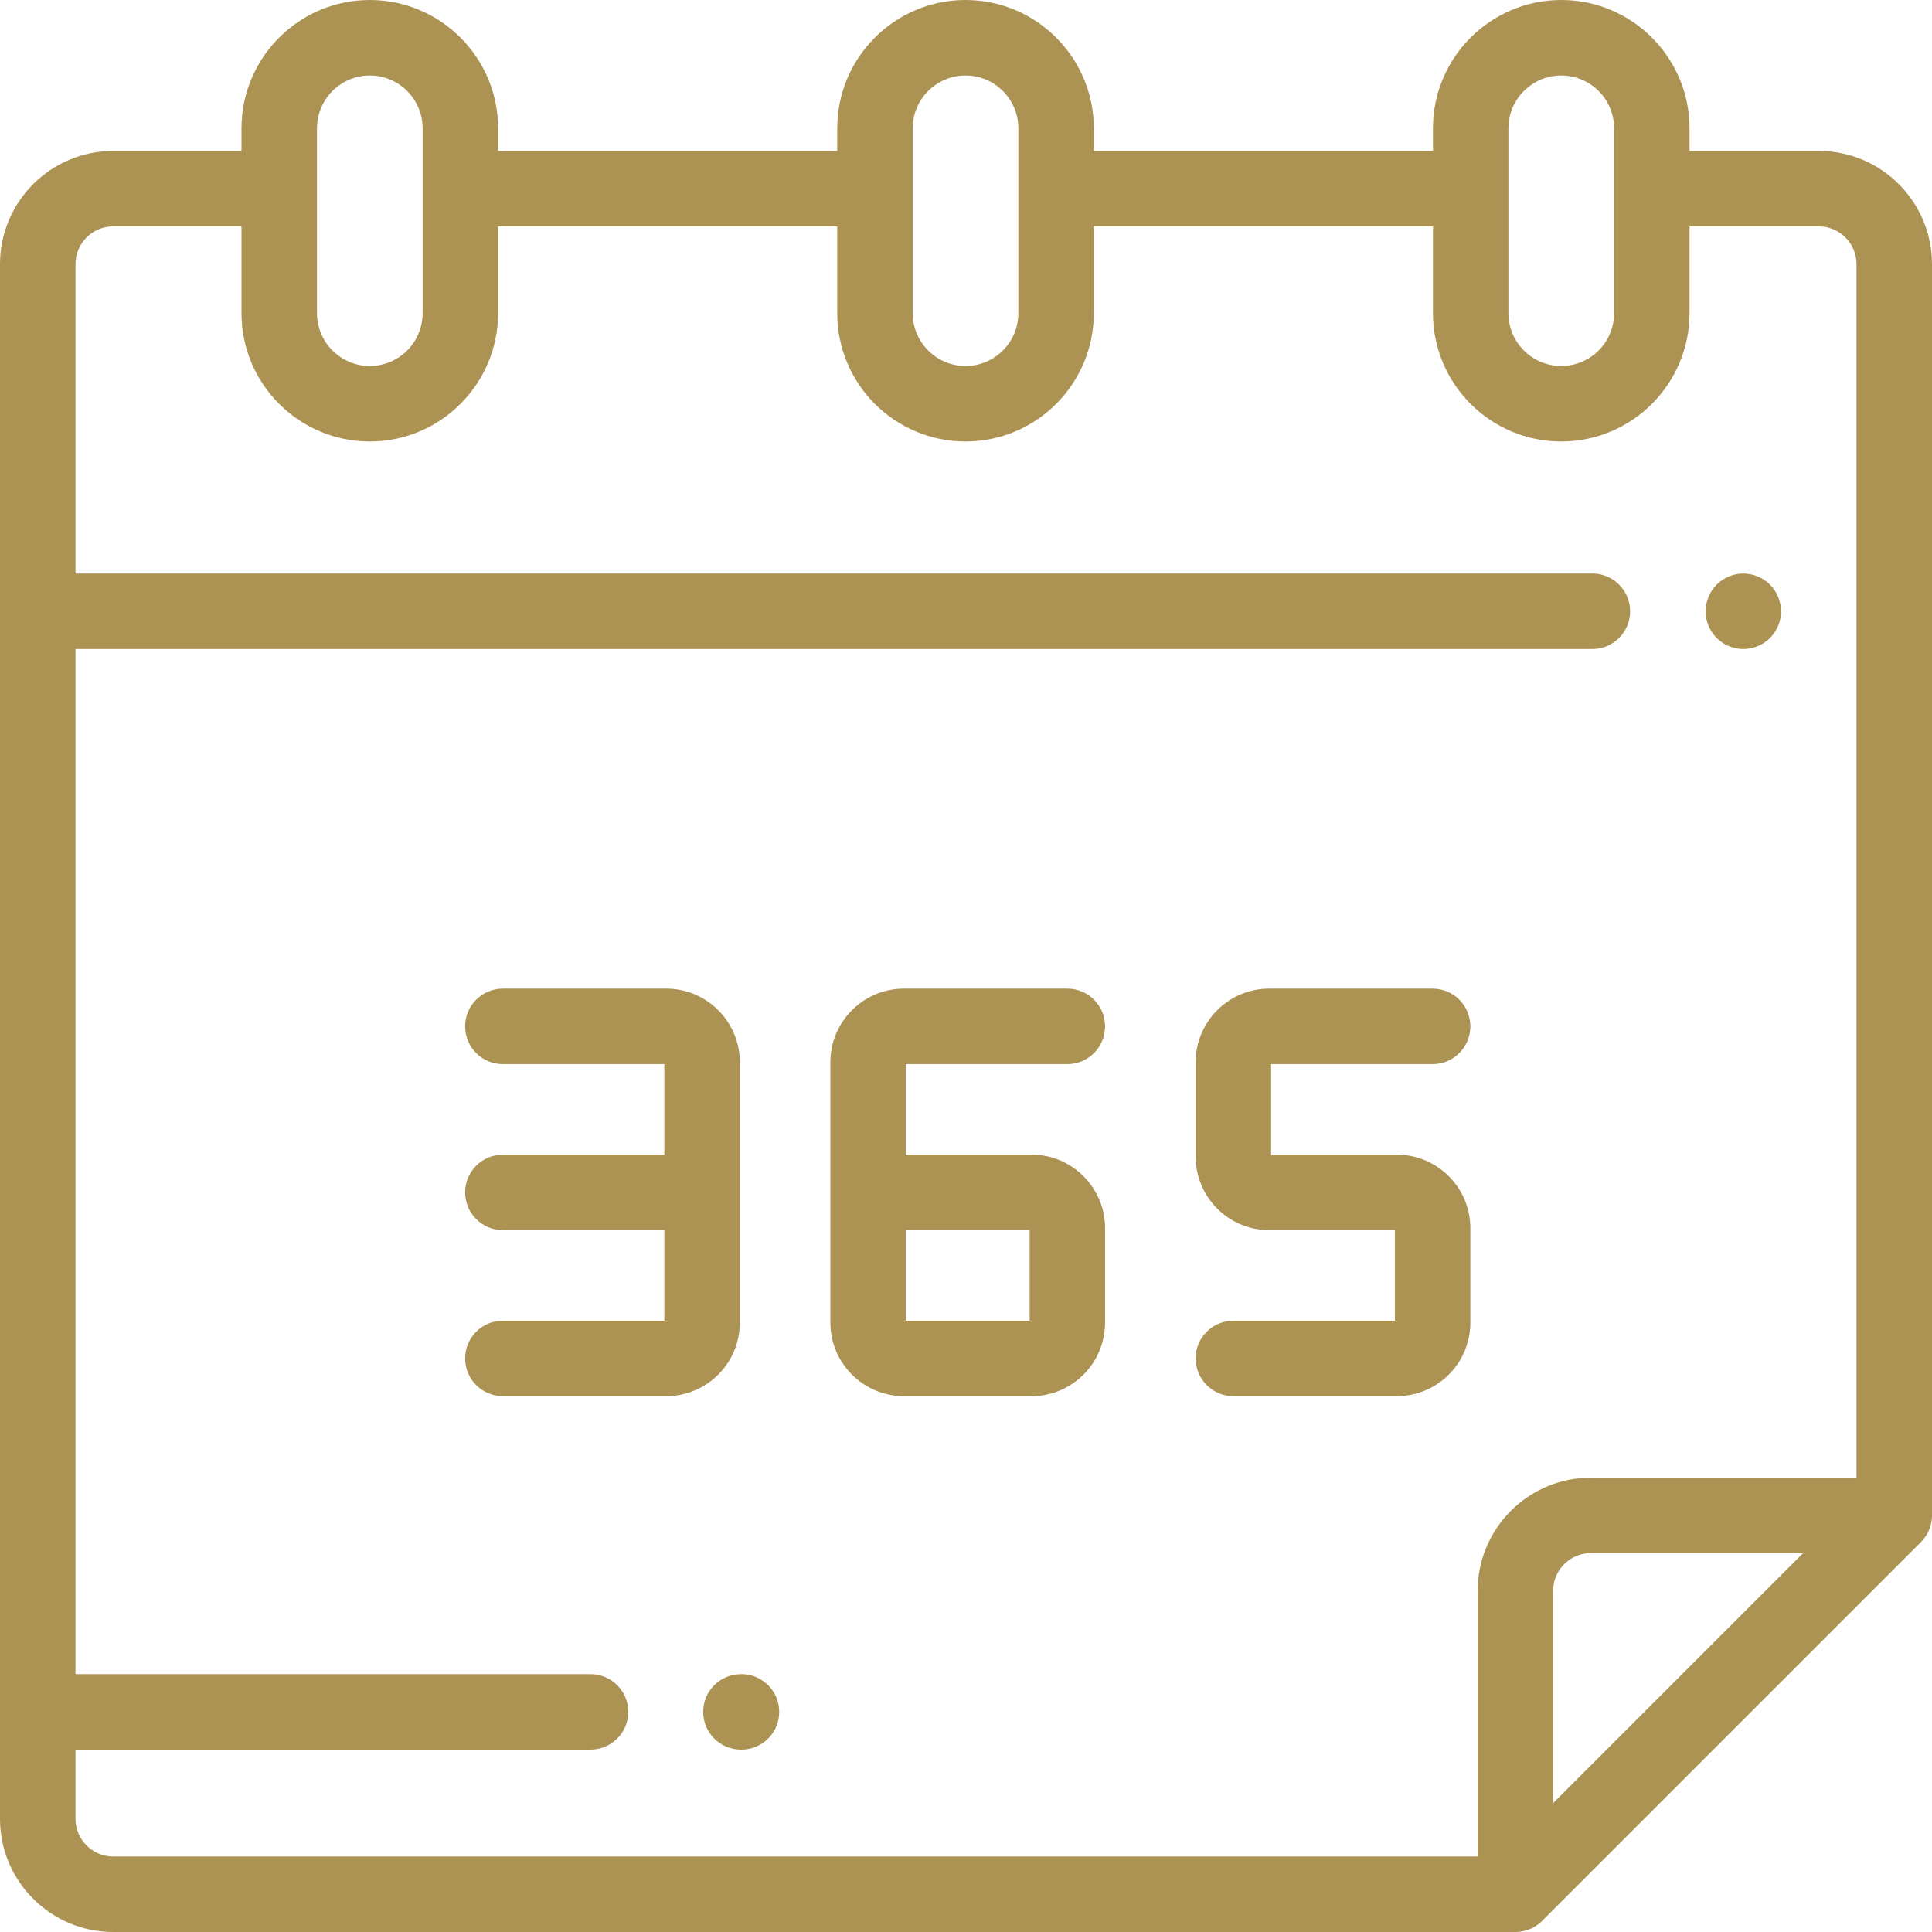
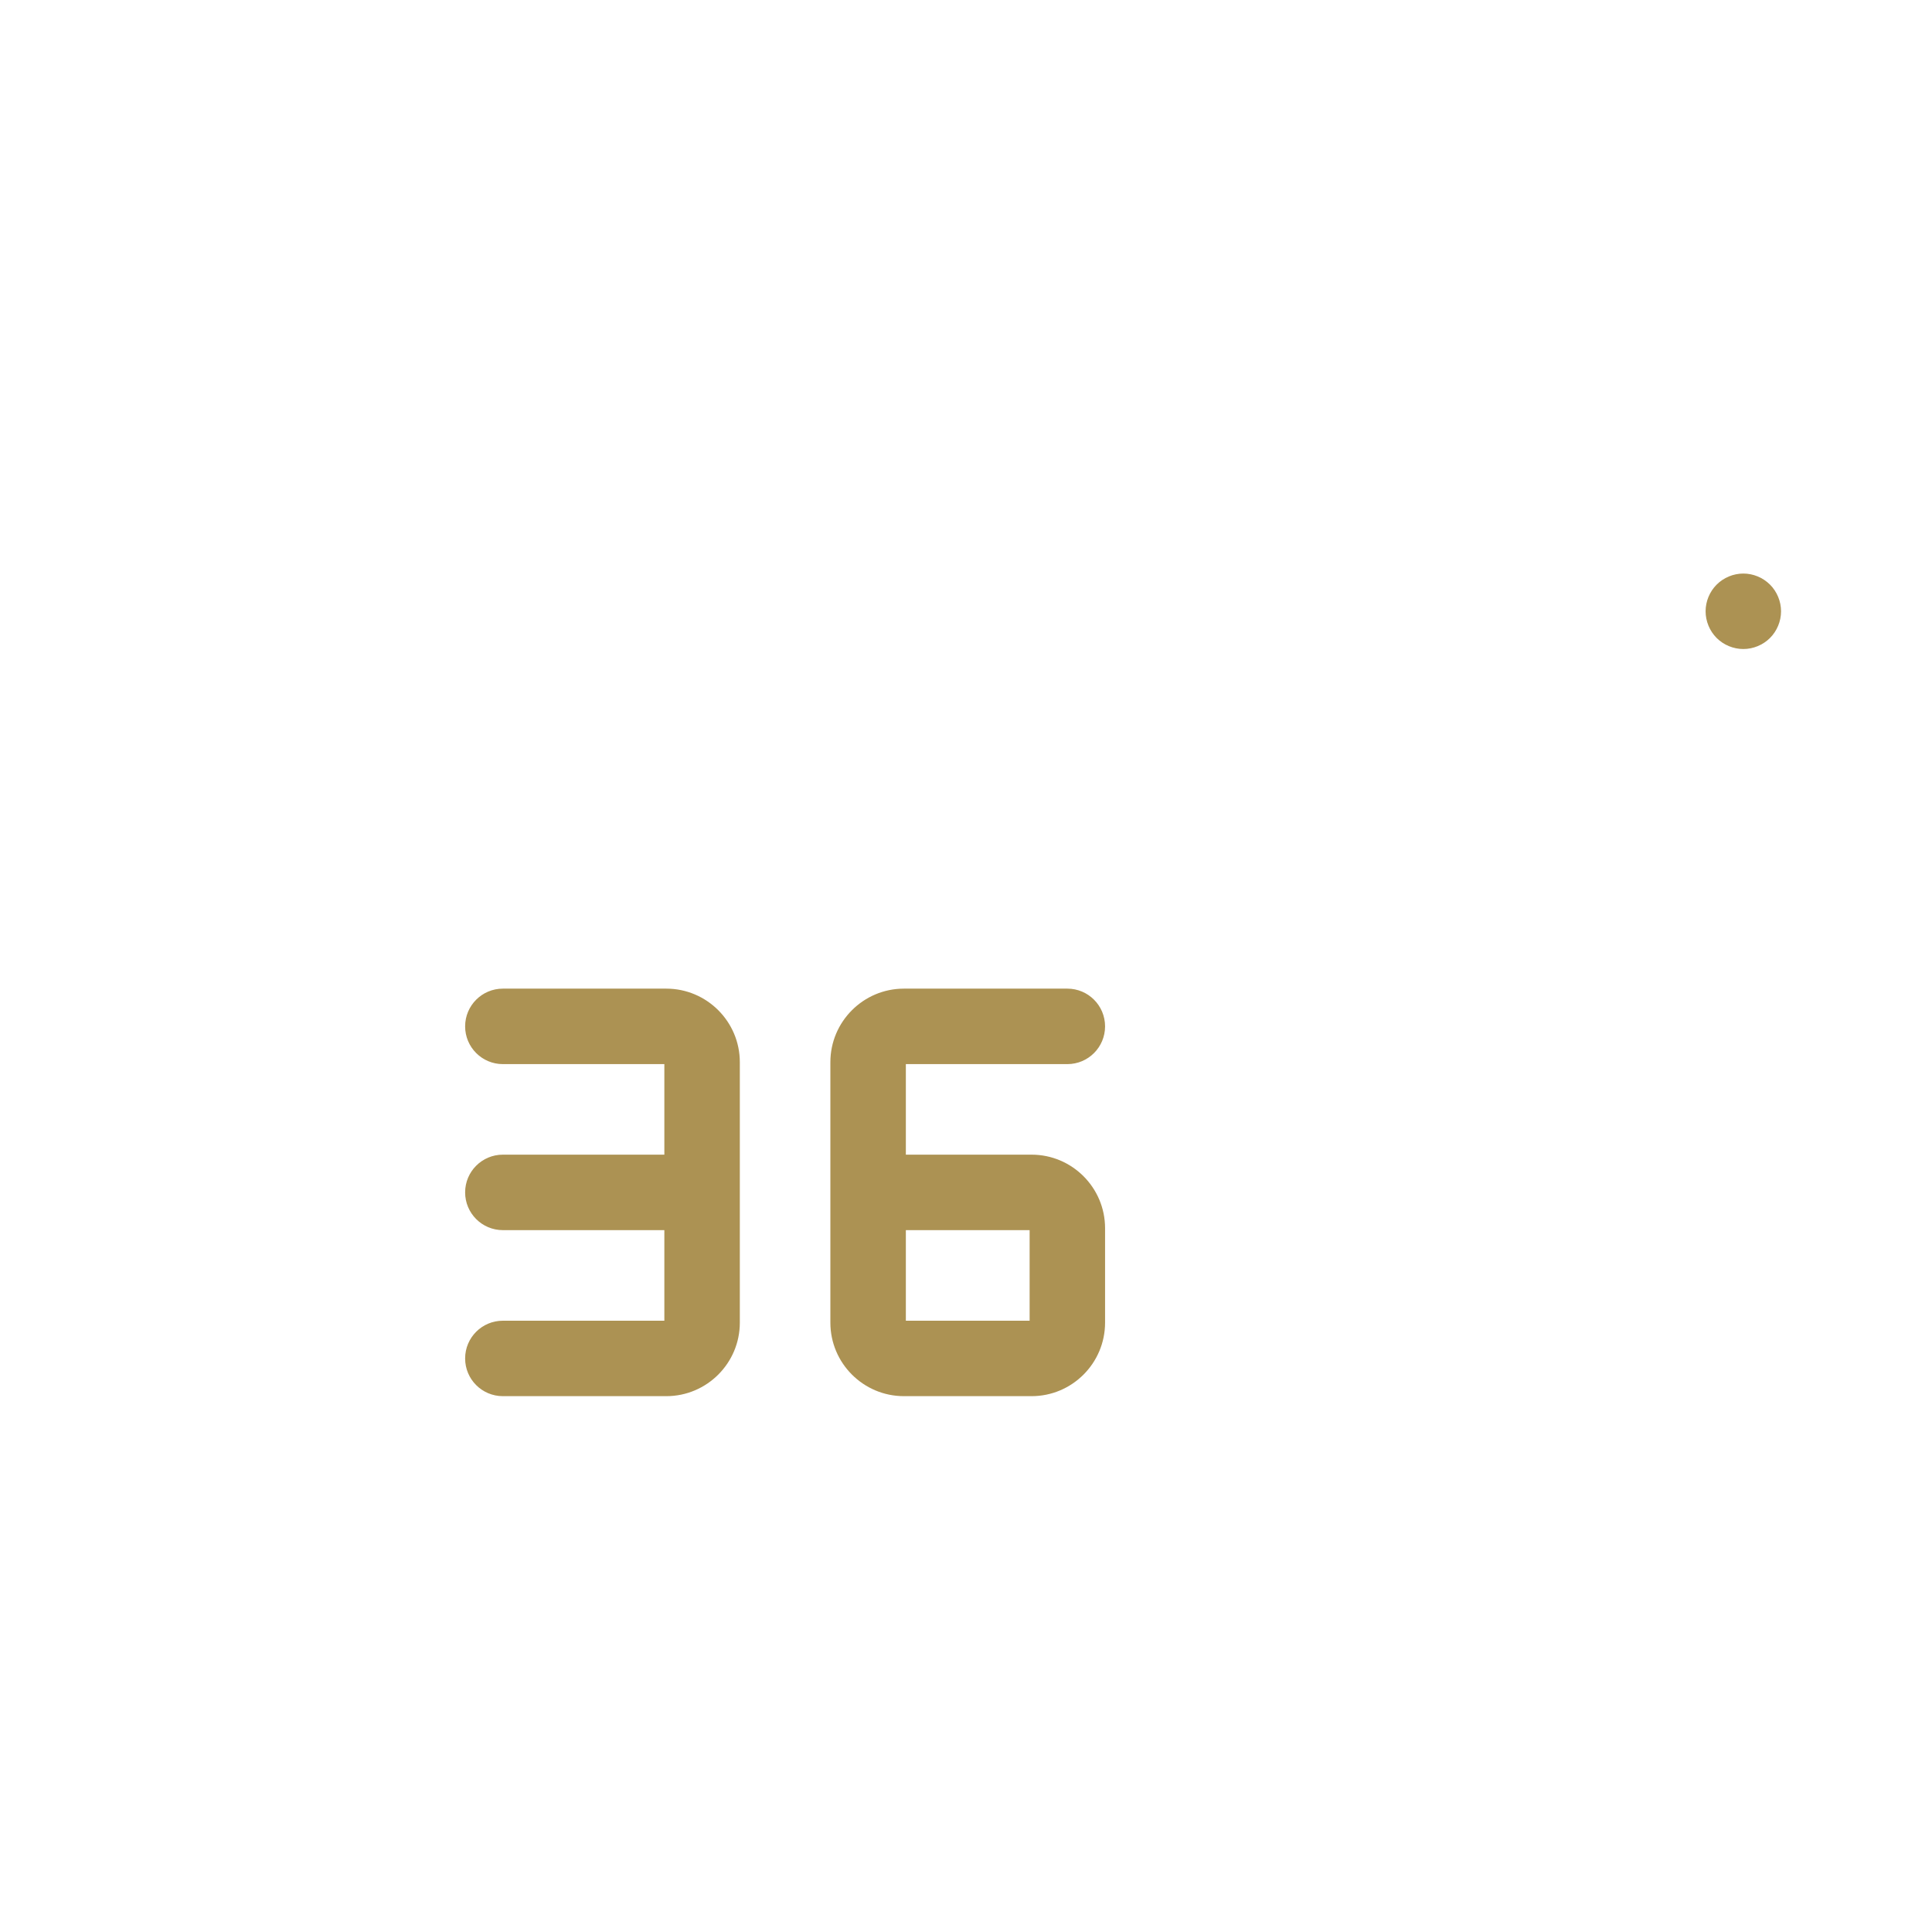
<svg xmlns="http://www.w3.org/2000/svg" width="60" height="60" viewBox="0 0 60 60" fill="none">
  <path d="M54.141 20.156C54.449 20.156 54.751 20.031 54.969 19.813C55.187 19.595 55.312 19.293 55.312 18.984C55.312 18.676 55.187 18.374 54.969 18.156C54.751 17.938 54.449 17.812 54.141 17.812C53.832 17.812 53.53 17.938 53.312 18.156C53.094 18.374 52.969 18.676 52.969 18.984C52.969 19.293 53.094 19.595 53.312 19.813C53.53 20.031 53.832 20.156 54.141 20.156Z" fill="#ac9253" />
-   <path d="M23.027 51.992H23.01C22.363 51.992 21.838 52.517 21.838 53.164C21.838 53.811 22.363 54.336 23.01 54.336H23.027C23.674 54.336 24.199 53.811 24.199 53.164C24.199 52.517 23.674 51.992 23.027 51.992Z" fill="#ac9253" />
-   <path d="M60 47.061V8.203C60 6.265 58.423 4.688 56.484 4.688H52.47V3.984C52.47 1.787 50.683 0 48.486 0C46.289 0 44.502 1.787 44.502 3.984V4.688H33.969V3.984C33.969 1.787 32.182 0 29.985 0C27.788 0 26.001 1.787 26.001 3.984V4.688H15.469V3.984C15.469 1.787 13.681 0 11.484 0C9.287 0 7.5 1.787 7.5 3.984V4.688H3.516C1.577 4.688 0 6.265 0 8.203V56.484C0 58.423 1.577 60 3.516 60H47.061C47.385 60 47.678 59.869 47.89 59.657L59.657 47.89C59.869 47.678 60 47.385 60 47.061ZM46.845 3.984C46.845 3.08 47.581 2.344 48.486 2.344C49.391 2.344 50.127 3.08 50.127 3.984V9.727C50.127 10.631 49.391 11.367 48.486 11.367C47.581 11.367 46.845 10.631 46.845 9.727V3.984ZM28.345 3.984C28.345 3.08 29.08 2.344 29.985 2.344C30.89 2.344 31.626 3.08 31.626 3.984V9.727C31.626 10.631 30.89 11.367 29.985 11.367C29.08 11.367 28.345 10.631 28.345 9.727V3.984ZM9.844 3.984C9.844 3.08 10.58 2.344 11.484 2.344C12.389 2.344 13.125 3.08 13.125 3.984V9.727C13.125 10.631 12.389 11.367 11.484 11.367C10.58 11.367 9.844 10.631 9.844 9.727V3.984ZM2.344 56.484V54.336H18.34C18.987 54.336 19.512 53.811 19.512 53.164C19.512 52.517 18.987 51.992 18.34 51.992H2.344V20.156H49.453C50.1 20.156 50.625 19.631 50.625 18.984C50.625 18.337 50.1 17.812 49.453 17.812H2.344V8.203C2.344 7.557 2.869 7.031 3.516 7.031H7.5V9.727C7.5 11.924 9.287 13.711 11.484 13.711C13.681 13.711 15.469 11.924 15.469 9.727V7.031H26.001V9.727C26.001 11.924 27.788 13.711 29.985 13.711C32.182 13.711 33.969 11.924 33.969 9.727V7.031H44.502V9.727C44.502 11.924 46.289 13.711 48.486 13.711C50.683 13.711 52.47 11.924 52.47 9.727V7.031H56.484C57.13 7.031 57.656 7.557 57.656 8.203V45.89H49.405C47.467 45.89 45.89 47.467 45.89 49.405V57.656H3.516C2.869 57.656 2.344 57.13 2.344 56.484ZM48.233 55.999V49.405C48.233 48.759 48.759 48.233 49.405 48.233H55.999L48.233 55.999Z" fill="#ac9253" />
  <path d="M22.976 41.076V32.987C22.976 31.728 21.951 30.703 20.692 30.703H15.617C14.969 30.703 14.445 31.228 14.445 31.875C14.445 32.522 14.969 33.047 15.617 33.047H20.632V35.859H15.617C14.969 35.859 14.445 36.384 14.445 37.031C14.445 37.678 14.969 38.203 15.617 38.203H20.632V41.016H15.617C14.969 41.016 14.445 41.54 14.445 42.188C14.445 42.835 14.969 43.359 15.617 43.359H20.692C21.951 43.359 22.976 42.335 22.976 41.076Z" fill="#ac9253" />
  <path d="M33.148 33.047C33.795 33.047 34.319 32.522 34.319 31.875C34.319 31.228 33.795 30.703 33.148 30.703H28.072C26.813 30.703 25.788 31.728 25.788 32.987V41.076C25.788 42.335 26.813 43.359 28.072 43.359H32.036C33.295 43.359 34.319 42.335 34.319 41.076V38.143C34.319 36.884 33.295 35.859 32.036 35.859H28.132V33.047L33.148 33.047ZM31.976 38.203V41.016H28.132V38.203H31.976Z" fill="#ac9253" />
-   <path d="M43.38 35.859H39.476V33.047H44.492C45.139 33.047 45.663 32.522 45.663 31.875C45.663 31.228 45.139 30.703 44.492 30.703H39.416C38.157 30.703 37.132 31.728 37.132 32.987V35.919C37.132 37.179 38.157 38.203 39.416 38.203H43.319V41.016H38.304C37.657 41.016 37.132 41.54 37.132 42.187C37.132 42.834 37.657 43.359 38.304 43.359H43.38C44.639 43.359 45.663 42.335 45.663 41.076V38.143C45.663 36.884 44.639 35.859 43.38 35.859Z" fill="#ac9253" />
</svg>